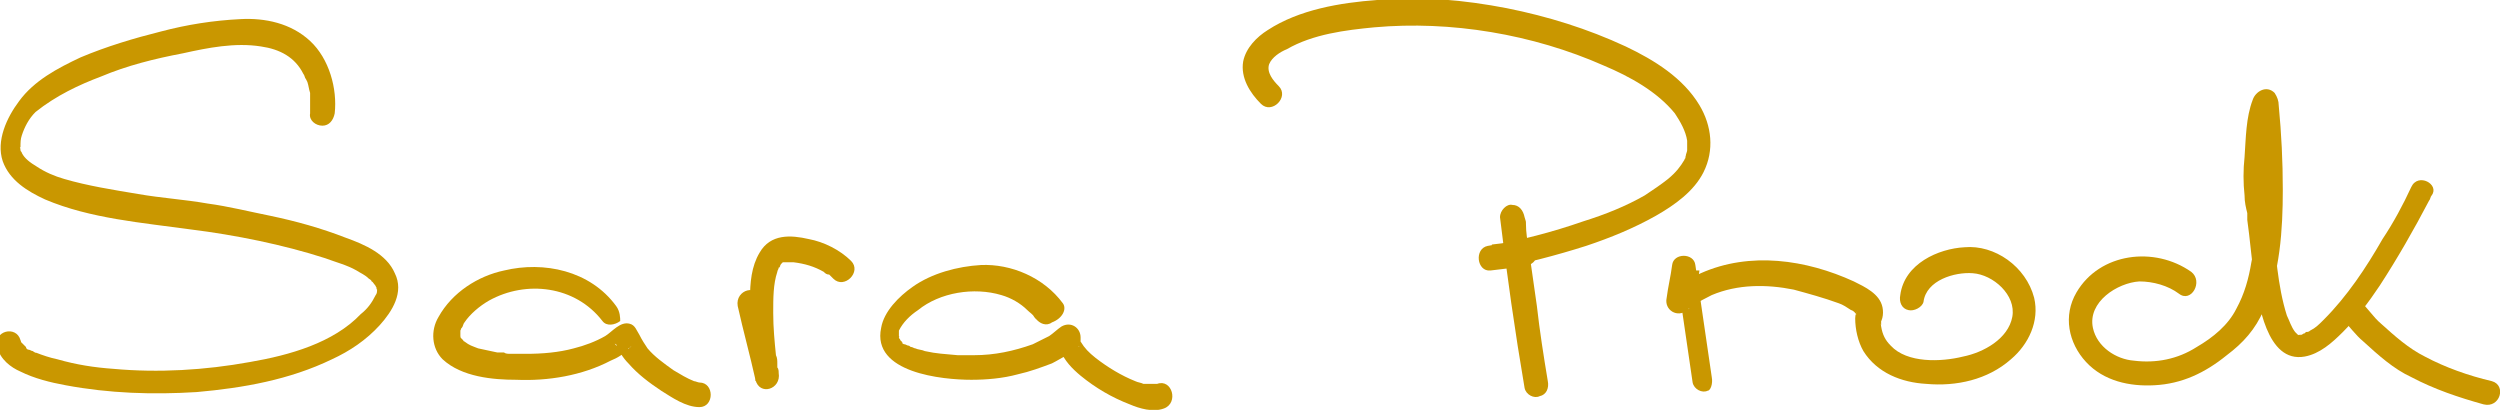
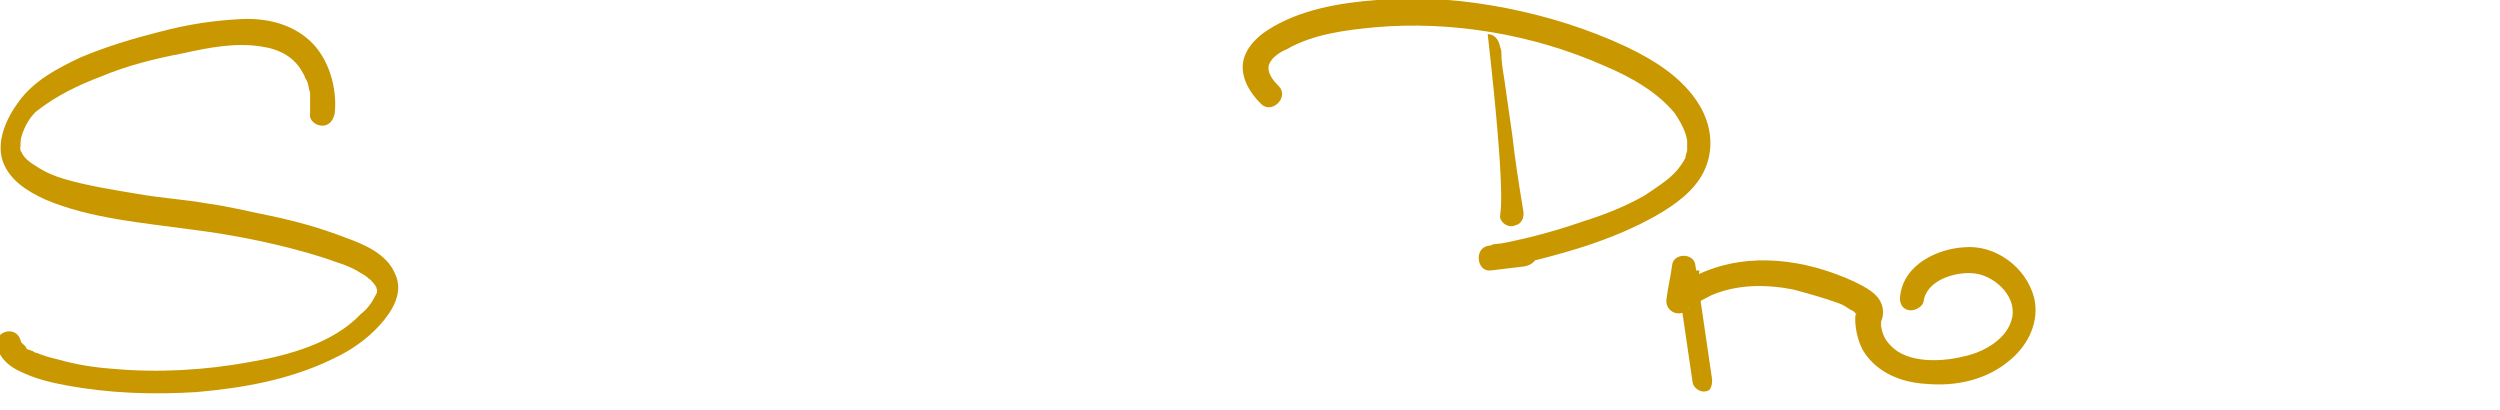
<svg xmlns="http://www.w3.org/2000/svg" version="1.1" id="Ebene_1" x="0px" y="0px" viewBox="0 0 183 30" style="enable-background:new 0 0 183 30;" xml:space="preserve">
  <style type="text/css">
	.st0{fill:#C99700;}
</style>
  <path class="st0" d="M24.5,8.3c0.2-1.8-0.4-4-1.8-5.3c-1.4-1.3-3.3-1.7-5.1-1.6c-2,0.1-3.9,0.4-5.8,0.9c-2,0.5-4,1.1-5.9,1.9  C4.2,5,2.5,5.9,1.4,7.4c-0.9,1.2-1.7,2.9-1.2,4.4c0.5,1.4,1.8,2.2,3.1,2.8c3.3,1.4,7.1,1.7,10.7,2.2c3.2,0.4,6.7,1.1,9.8,2.1  c0.8,0.3,1.6,0.5,2.3,0.9c0.3,0.2,0.6,0.3,0.9,0.6c0,0,0.2,0.1,0.2,0.2c0.1,0,0.3,0.4,0.2,0.2c0.1,0.1,0.1,0.2,0.2,0.3  c-0.1-0.2,0,0.3,0,0c0,0.1,0,0.4,0,0.2c0,0.2-0.1,0.3-0.1,0.3c-0.3,0.6-0.6,1-1.1,1.4c-2,2.1-5.2,3-8.1,3.5c-3.3,0.6-6.7,0.8-10,0.5  c-1.4-0.1-2.7-0.3-4.1-0.7c-0.5-0.1-1.1-0.3-1.6-0.5c0.2,0.1-0.1,0-0.2-0.1c-0.1,0-0.2-0.1-0.3-0.1c-0.1,0-0.2-0.1-0.2-0.2  c-0.1-0.1-0.2-0.2-0.1-0.1c-0.1-0.1-0.1-0.1-0.2-0.2c0,0-0.2-0.2-0.1-0.1c0.1,0.1,0-0.1,0-0.1c-0.1-0.1,0.1,0.2,0,0  c-0.3-1.1-2-0.7-1.7,0.5c0.2,0.9,1,1.5,1.7,1.8c1,0.5,2.2,0.8,3.3,1c3.2,0.6,6.4,0.7,9.6,0.5c3.4-0.3,6.8-0.9,9.9-2.4  c1.3-0.6,2.5-1.4,3.5-2.5c0.9-1,1.8-2.4,1.1-3.8c-0.6-1.4-2.2-2.1-3.6-2.6c-1.8-0.7-3.6-1.2-5.5-1.6c-1.5-0.3-3.1-0.7-4.6-0.9  c-1.7-0.3-3.4-0.4-5.1-0.7c-1.8-0.3-3.7-0.6-5.4-1.1c-0.7-0.2-1.4-0.5-2-0.9c-0.5-0.3-0.9-0.6-1.1-1c0-0.1-0.1-0.1-0.1-0.2  c0.1,0.2,0,0,0,0c0-0.2-0.1-0.3,0-0.2c0-0.4,0-0.6,0.1-0.9c0.2-0.6,0.5-1.2,1-1.7C4.1,7,5.8,6.2,7.4,5.6c1.9-0.8,3.9-1.3,6-1.7  c1.8-0.4,3.8-0.8,5.7-0.5c1.4,0.2,2.5,0.8,3.1,2c0.1,0.1,0.1,0.3,0.2,0.4c-0.1-0.2,0.1,0.2,0.1,0.2c0.1,0.3,0.1,0.5,0.2,0.8  c0,0,0,0.1,0,0.1c0,0.2,0-0.2,0,0c0,0.1,0,0.2,0,0.3c0,0.2,0,0.4,0,0.6c0,0.2,0,0.3,0,0.5c-0.1,0.5,0.4,0.9,0.9,0.9  C24.1,9.2,24.4,8.8,24.5,8.3" />
-   <path class="st0" d="M45.1,22.4c-1.9-2.6-5.3-3.3-8.2-2.6c-1.9,0.4-3.8,1.6-4.8,3.4c-0.6,1-0.5,2.3,0.3,3.1c1.4,1.3,3.7,1.5,5.4,1.5  c2.3,0.1,4.8-0.3,6.9-1.4c0.5-0.2,1-0.5,1.3-0.9c0.4-0.3,0.1,0,0.1-0.1c-0.1,0.4-1.1,0-1.1-0.3c0,0,0,0.1,0.1,0.1  c0.2,0.5,0.5,1,0.9,1.4c0.7,0.8,1.5,1.4,2.4,2c0.8,0.5,1.8,1.2,2.8,1.2c1.1,0,1.1-1.8,0-1.8c-0.1,0-0.2,0,0,0  c-0.1,0-0.3-0.1-0.4-0.1c-0.5-0.2-1-0.5-1.5-0.8c-0.7-0.5-1.4-1-1.9-1.6c-0.2-0.3-0.4-0.6-0.6-1c-0.2-0.3-0.3-0.7-0.7-0.8  c-0.7-0.2-1.3,0.6-1.8,0.9c-0.7,0.4-1.5,0.7-2.3,0.9c-1.1,0.3-2.3,0.4-3.5,0.4c-0.4,0-0.7,0-1.1,0c-0.2,0-0.4,0-0.5-0.1  c-0.1,0-0.2,0-0.3,0c0.2,0-0.1,0-0.2,0c-0.5-0.1-0.9-0.2-1.4-0.3c-0.5-0.2-0.6-0.2-1-0.5c-0.2-0.1,0,0-0.1-0.1  c-0.1-0.1-0.1-0.1-0.2-0.2c0.1,0.2,0,0,0-0.1c-0.1-0.1,0,0,0,0c0,0,0-0.1,0-0.2c0,0.2,0,0,0-0.1c0,0.2,0,0,0-0.1  c0.1-0.2,0-0.1,0.1-0.2c0.1-0.1,0.1-0.3,0.2-0.4c0.4-0.6,1.1-1.2,1.8-1.6c2.7-1.5,6.3-1.1,8.3,1.5c0.3,0.4,0.9,0.3,1.3,0  C45.4,23.3,45.4,22.8,45.1,22.4" />
-   <path class="st0" d="M54,22.4c0.4,1.8,0.9,3.6,1.3,5.4c0.3,1.2,1.9,0.7,1.7-0.5c0-0.1,0-0.3-0.1-0.4c0-0.1,0-0.1,0-0.2  c0-0.2,0,0.2,0-0.1c0-0.2,0-0.4-0.1-0.6c-0.1-1-0.2-2-0.2-3.1c0-1.1,0-2.1,0.3-3c0-0.1,0.1-0.2,0.1-0.3c0-0.1,0,0.1,0.1-0.1  c0-0.1,0.1-0.2,0.1-0.2c0.1-0.1-0.1,0.1,0.1-0.1c0.1-0.1,0.1-0.1,0,0c0.1-0.1-0.1,0,0,0c0.1,0,0.2,0,0,0c0.2,0,0.5,0,0.8,0  c0.8,0.1,1.5,0.3,2.2,0.7c0.1,0.1,0.2,0.2,0.4,0.2c0,0,0.1,0.1,0.1,0.1c0.1,0.1,0,0,0,0c0.1,0.1,0.1,0.1,0.2,0.2  c0.8,0.8,2.1-0.5,1.3-1.3c-0.8-0.8-2-1.4-3.1-1.6c-1.3-0.3-2.8-0.4-3.6,1c-0.6,1-0.7,2.2-0.7,3.4c-0.1,1.2,0,2.5,0.1,3.7  c0.1,0.8,0.2,1.5,0.3,2.3c0.6-0.2,1.1-0.3,1.7-0.5c-0.4-1.8-0.9-3.6-1.3-5.4C55.5,20.7,53.8,21.2,54,22.4" />
-   <path class="st0" d="M109.8,15.9c0.5,4.2,1.1,8.4,1.8,12.5c0.1,0.5,0.7,0.8,1.1,0.6c0.5-0.1,0.7-0.6,0.6-1.1  c-0.3-1.8-0.6-3.7-0.8-5.5c-0.2-1.4-0.4-2.8-0.6-4.2c-0.1-0.6-0.2-1.2-0.2-1.8c0-0.2,0-0.2-0.1-0.5c-0.1-0.5-0.4-0.9-0.9-0.9  C110.3,14.9,109.8,15.4,109.8,15.9" />
+   <path class="st0" d="M109.8,15.9c0.1,0.5,0.7,0.8,1.1,0.6c0.5-0.1,0.7-0.6,0.6-1.1  c-0.3-1.8-0.6-3.7-0.8-5.5c-0.2-1.4-0.4-2.8-0.6-4.2c-0.1-0.6-0.2-1.2-0.2-1.8c0-0.2,0-0.2-0.1-0.5c-0.1-0.5-0.4-0.9-0.9-0.9  C110.3,14.9,109.8,15.4,109.8,15.9" />
  <path class="st0" d="M111.7,17.6c-0.8,0.1-1.7,0.2-2.5,0.3c0.1,0.6,0.2,1.2,0.2,1.8c2.2-0.4,4.5-1,6.7-1.7c1.8-0.6,3.5-1.3,5.1-2.2  c1.4-0.8,2.8-1.8,3.5-3.2c0.8-1.6,0.6-3.4-0.3-4.9c-1.2-2-3.3-3.3-5.4-4.3c-2.8-1.3-5.7-2.2-8.7-2.8c-3.1-0.6-6.3-0.9-9.5-0.6  c-2.7,0.2-5.7,0.7-8,2.2c-0.8,0.5-1.6,1.3-1.8,2.3c-0.2,1.2,0.5,2.3,1.3,3.1c0.8,0.8,2.1-0.5,1.3-1.3c-0.4-0.4-0.9-1-0.7-1.6  c0.2-0.5,0.8-0.9,1.3-1.1c1.9-1.1,4.3-1.4,6.4-1.6c5.6-0.5,11.6,0.5,16.8,2.8c1.9,0.8,3.9,1.9,5.2,3.5c0.4,0.6,0.8,1.3,0.9,2  c0,0.2,0,0.4,0,0.5c0,0.1,0,0.1,0,0.2c0,0.2,0-0.2,0,0c0,0.1-0.1,0.3-0.1,0.4c0,0-0.1,0.3,0,0.1c0,0.1-0.1,0.1-0.1,0.2  c-0.3,0.5-0.6,0.9-1.2,1.4c-0.5,0.4-1.1,0.8-1.7,1.2c-1.4,0.8-2.9,1.4-4.5,1.9c-2.3,0.8-4.6,1.4-7,1.8c-1,0.2-0.8,1.9,0.2,1.8  l2.5-0.3c0.5-0.1,0.9-0.4,0.9-0.9C112.6,18.1,112.2,17.6,111.7,17.6" />
  <path class="st0" d="M125.3,27.6c-0.4-2.7-0.8-5.5-1.2-8.2c-0.1-0.9-1.6-0.9-1.7,0c-0.1,0.8-0.3,1.6-0.4,2.4  c-0.2,0.9,0.8,1.5,1.5,0.9c0,0,0.1-0.1,0.1-0.1c0.2-0.1-0.1,0.1,0,0c0.1-0.1,0.2-0.1,0.3-0.2c0.4-0.3,1-0.6,1.4-0.8  c1.9-0.8,4-0.8,6-0.4c1.1,0.3,2.2,0.6,3.3,1c0.3,0.1,0.6,0.3,0.9,0.5c0.1,0,0.3,0.2,0.2,0.1c0.1,0.1,0.2,0.2,0.2,0.3  c-0.1-0.1-0.1-0.1,0,0c0.1,0.1-0.1-0.2,0,0c-0.1-0.2,0-0.2,0.1-0.4c-0.1,0.2,0.1-0.1,0.1-0.1c-0.2,0.2-0.3,0.4-0.3,0.7  c0,0.8,0.2,1.7,0.6,2.4c1,1.6,2.8,2.3,4.6,2.4c2.2,0.2,4.5-0.3,6.2-1.8c1.3-1.1,2.1-2.8,1.7-4.5c-0.6-2.3-2.9-3.9-5.1-3.7  c-1.9,0.1-4.4,1.2-4.7,3.5c-0.1,0.5,0.1,1,0.6,1.1c0.4,0.1,1-0.2,1.1-0.6c0.2-1.6,2.3-2.2,3.6-2.1c1.5,0.1,3.2,1.6,2.9,3.2  c-0.3,1.6-2.1,2.6-3.6,2.9c-1.6,0.4-4.1,0.5-5.3-0.8c-0.4-0.4-0.6-0.8-0.7-1.4c0-0.1-0.1-0.4,0-0.1c0-0.1,0-0.2,0-0.3  c0-0.1,0-0.1,0-0.2c-0.1,0.2-0.2,0.4-0.3,0.6c0.4-0.3,0.5-0.9,0.4-1.4c-0.2-1-1.3-1.5-2.1-1.9c-3.5-1.6-7.6-2.2-11.2-0.6  c-0.7,0.3-1.5,0.8-2,1.3c0.5,0.3,1,0.6,1.5,0.9c0.1-0.8,0.3-1.6,0.4-2.4h-1.7c0.4,2.7,0.8,5.5,1.2,8.2c0.1,0.5,0.7,0.8,1.1,0.6  C125.2,28.6,125.4,28.1,125.3,27.6" />
-   <path class="st0" d="M176.5,13.7c-0.6,1.3-1.3,2.6-2.1,3.8c-1.2,2.1-2.6,4.2-4.3,5.9c-0.4,0.4-0.6,0.6-1,0.8  c-0.1,0.1-0.2,0.1-0.3,0.1c0,0-0.1,0.1-0.1,0.1c0,0,0.1-0.1,0,0c-0.1,0-0.2,0.1-0.2,0.1c0,0-0.1,0-0.1,0c0.1,0,0.1,0,0,0  c-0.1,0,0.1,0.1-0.1,0c-0.1-0.1,0.1,0.1-0.1,0c0.1,0.1-0.3-0.3-0.2-0.2c-0.3-0.4-0.4-0.8-0.6-1.2c-0.7-2.2-0.8-4.6-1.1-7  c-0.2-1.6-0.3-3.1-0.2-4.7c0-0.8,0.1-1.5,0.2-2.3c0-0.3,0.1-0.5,0.1-0.8c0-0.1,0.1-0.2,0.1-0.3c0,0,0-0.1,0-0.1  c0,0.1-0.2,0.3-0.3,0.4c-0.1,0-0.3,0.1-0.4,0.1c0,0,0,0,0,0c-0.1,0-0.3-0.1-0.4-0.1c-0.1-0.1-0.2-0.2-0.3-0.3c0-0.2-0.1-0.3-0.1-0.5  c0.5,3.8,0.6,7.9-0.2,11.7c-0.2,1.2-0.5,2.3-1.1,3.4c-0.6,1.2-1.7,2.1-2.9,2.8c-1.4,0.9-3,1.2-4.6,1c-1.3-0.1-2.7-1-3-2.4  c-0.4-1.9,1.8-3.3,3.4-3.4c1,0,2.1,0.3,2.9,0.9c0.9,0.7,1.8-0.9,0.9-1.6c-2.7-1.9-6.7-1.4-8.4,1.5c-1,1.7-0.6,3.7,0.7,5.1  c1.3,1.4,3.2,1.8,5,1.7c2-0.1,3.7-0.9,5.3-2.2c1.2-0.9,2.1-1.9,2.7-3.3c1.2-2.7,1.4-5.9,1.4-8.8c0-2.1-0.1-4.1-0.3-6.2  c0-0.3-0.1-0.6-0.3-0.9c-0.6-0.6-1.4-0.1-1.6,0.5c-0.5,1.3-0.5,2.8-0.6,4.2c-0.1,0.9-0.1,1.9,0,2.8c0,0.5,0.1,0.9,0.2,1.3  c0,0,0,0.3,0,0.2c0-0.1,0,0.2,0,0.3c0.2,1.4,0.3,2.8,0.5,4.1c0.3,1.9,0.9,6.4,3.7,5.9c1.1-0.2,2-1,2.8-1.8c1-1,1.9-2.2,2.7-3.4  c1.3-2,2.5-4.1,3.6-6.2c0.1-0.1,0.1-0.3,0.2-0.4C178.6,13.5,177,12.6,176.5,13.7" />
-   <path class="st0" d="M182.4,27.9c-1.7-0.4-3.4-1-4.9-1.8c-1.2-0.6-2.2-1.5-3.2-2.4c-0.6-0.5-1-1.2-1.6-1.7c-0.8-0.8-2.1,0.5-1.3,1.3  c0.6,0.6,1,1.2,1.6,1.7c1.1,1,2.2,2,3.5,2.6c1.7,0.9,3.5,1.5,5.3,2C183,29.9,183.5,28.2,182.4,27.9" />
-   <path class="st0" d="M77.8,22.2c-1.4-1.9-3.8-2.9-6-2.8c-1.7,0.1-3.6,0.6-5,1.6c-1,0.7-2.1,1.8-2.3,3c-0.7,3.3,4.5,3.8,6.6,3.8  c1.1,0,2.3-0.1,3.4-0.4c0.9-0.2,1.7-0.5,2.5-0.8c0.4-0.2,0.7-0.4,1.1-0.6c0.2-0.1,0.4-0.3,0.6-0.4c0.1-0.1,0.1-0.1,0.2-0.2  c0.1-0.1,0.2-0.1,0,0c-0.1,0.1-0.3,0.2-0.5,0.2c-0.2-0.1-0.4-0.2-0.6-0.3c-0.1-0.1-0.3-0.5-0.3-0.6c0,0,0,0,0,0c0,0,0,0.1,0,0.2  c0,0.2,0.1,0.5,0.1,0.7c0.3,0.8,0.9,1.4,1.5,1.9c1.1,0.9,2.3,1.6,3.6,2.1c0.7,0.3,1.7,0.6,2.5,0.3c1.1-0.4,0.6-2.2-0.5-1.8  c-0.1,0,0,0,0,0c-0.1,0-0.2,0-0.3,0c-0.2,0-0.3,0-0.5,0c-0.1,0-0.1,0-0.2,0c-0.1,0,0.3,0.1,0,0c-0.2-0.1-0.4-0.1-0.6-0.2  c-1-0.4-2-1-2.9-1.7c-0.5-0.4-0.8-0.7-1.1-1.2c-0.1-0.1,0,0.2,0-0.1c0,0,0-0.3,0-0.1c0,0.2,0-0.1,0-0.1c0-0.7-0.7-1.2-1.4-0.8  c-0.3,0.2-0.6,0.5-0.9,0.7c-0.4,0.2-0.8,0.4-1.2,0.6c-1.4,0.5-2.8,0.8-4.3,0.8c-0.4,0-0.8,0-1.2,0c-1-0.1-1.5-0.1-2.4-0.3  c-0.2-0.1-0.5-0.1-0.7-0.2c-0.1,0-0.2-0.1-0.3-0.1c0,0-0.2-0.1,0,0c-0.1,0-0.1-0.1-0.2-0.1c-0.1,0-0.2-0.1-0.3-0.1  c-0.1,0-0.3-0.2-0.1-0.1c-0.1-0.1-0.1-0.1-0.2-0.2c-0.1-0.1,0,0,0,0c0-0.1-0.1-0.1-0.1-0.2c0-0.1,0.1,0.1,0-0.1c0-0.1,0,0,0,0.1  c0-0.1,0-0.1,0-0.2c0-0.2,0,0.1,0-0.1c0-0.1,0-0.1,0-0.1c0,0,0,0,0-0.1c0.3-0.6,0.8-1.1,1.4-1.5c1.6-1.3,4.1-1.7,6.1-1.1  c0.7,0.2,1.4,0.6,1.9,1.1c0.2,0.2,0.4,0.3,0.5,0.5c0.1,0.1,0.3,0.4,0.1,0.1c0.3,0.4,0.8,0.6,1.2,0.3C77.8,23.3,78.1,22.6,77.8,22.2" />
</svg>